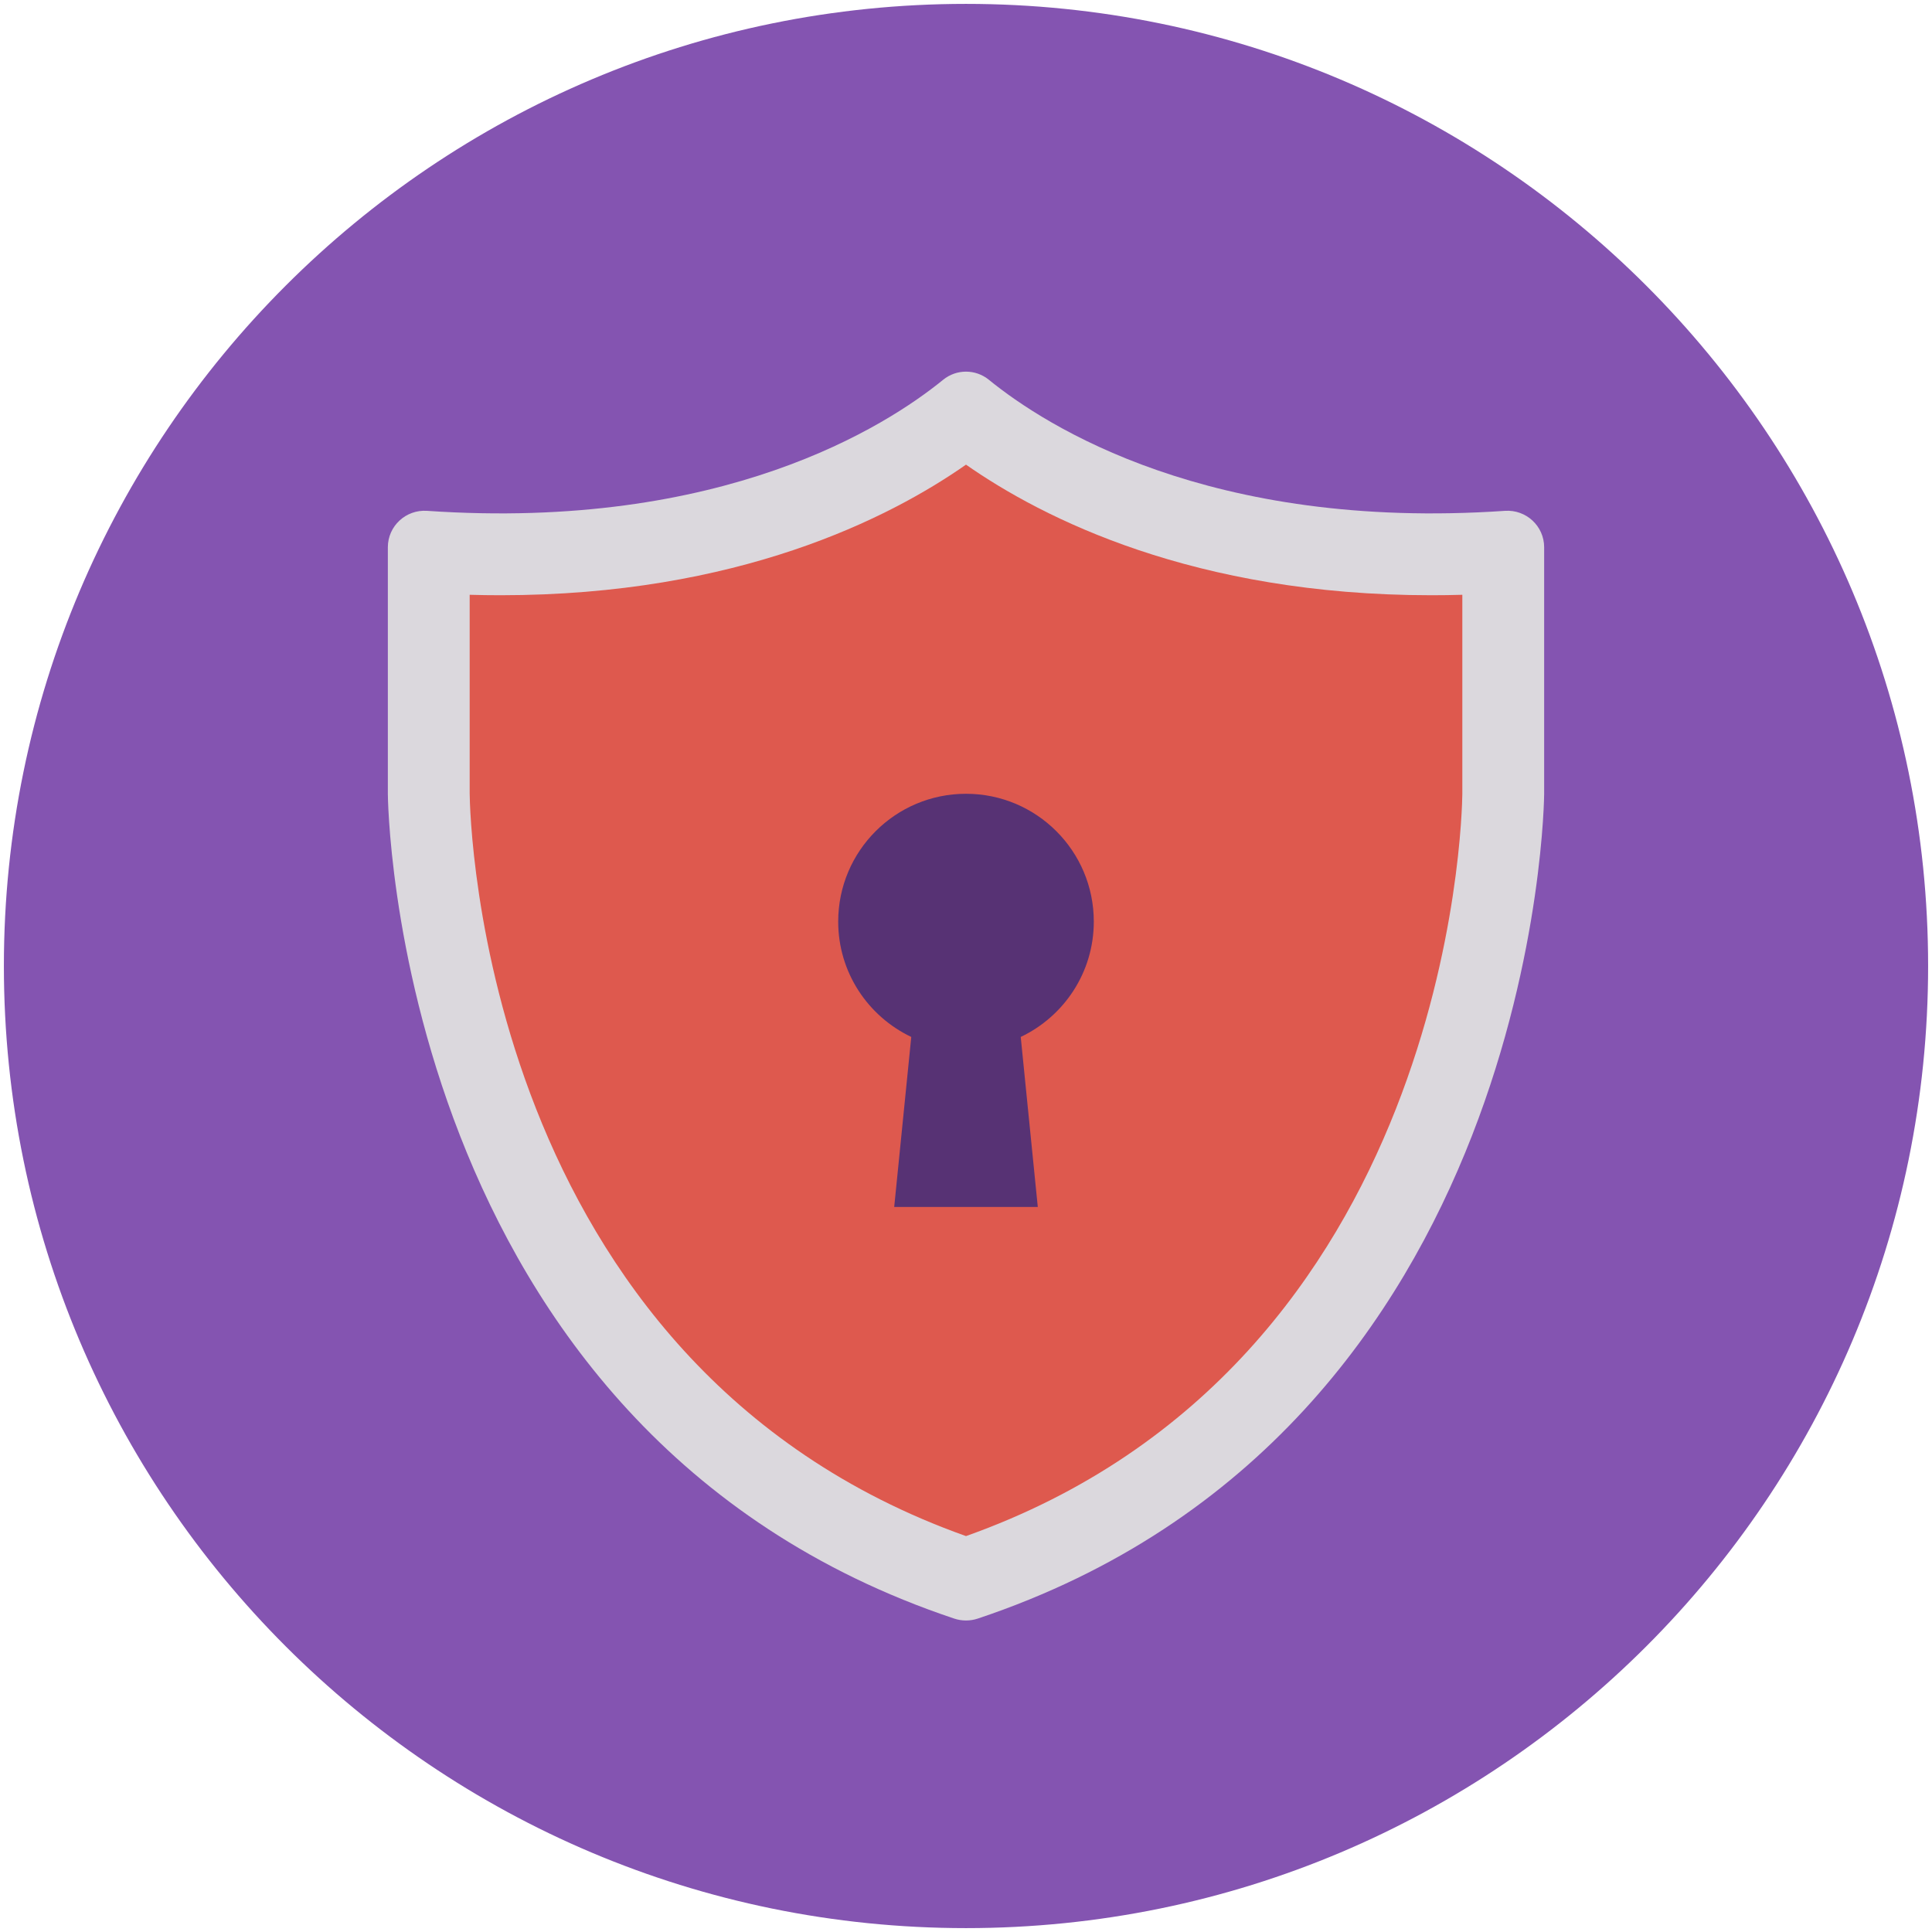
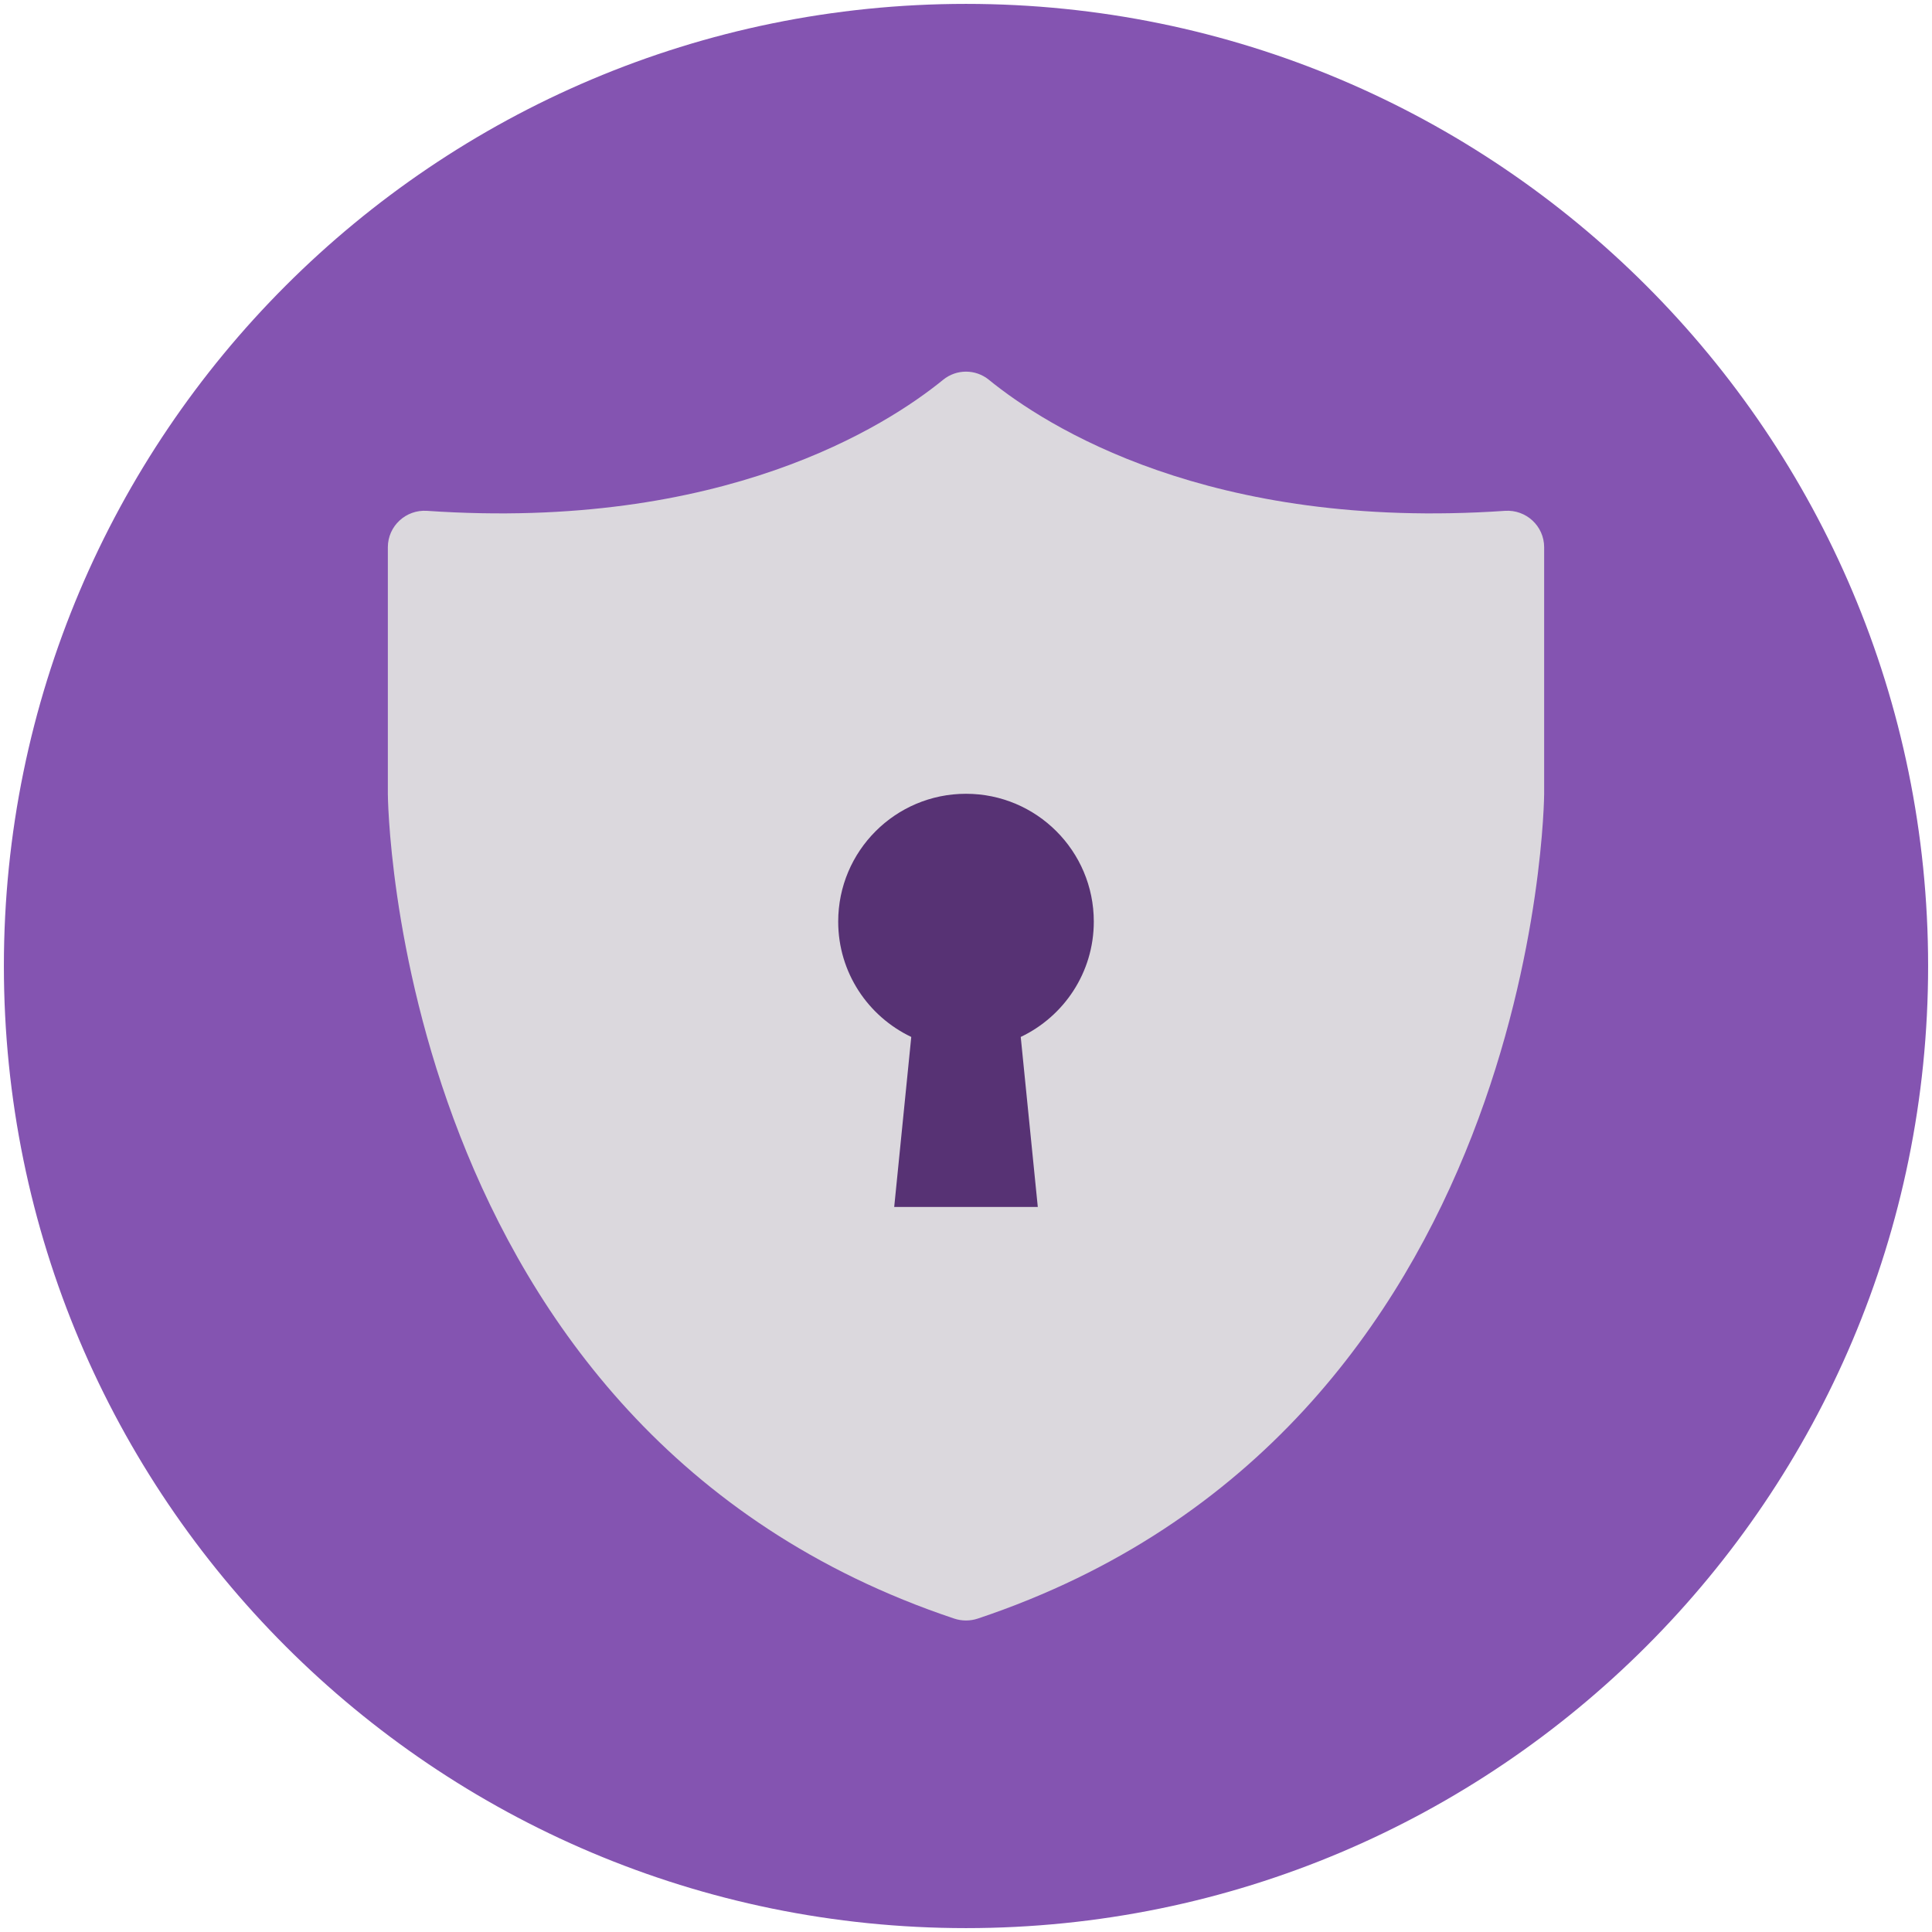
<svg xmlns="http://www.w3.org/2000/svg" width="100" height="100" viewBox="0 0 100 100" fill="none">
  <g clip-path="url(#clip0_1547_1039)">
    <path d="M50 99.799C77.503 99.799 99.799 77.504 99.799 50C99.799 22.497 77.503 0.201 50 0.201C22.497 0.201 0.201 22.497 0.201 50C0.201 77.504 22.497 99.799 50 99.799Z" fill="#8454B1" />
    <path d="M77.896 26.441C62.58 27.489 54.114 22.043 51.186 19.659C50.494 19.095 49.506 19.095 48.814 19.659C45.887 22.043 37.421 27.489 22.105 26.441C21.009 26.366 20.075 27.228 20.075 28.326V41.097C20.075 41.097 20.271 74.05 49.391 83.778C49.783 83.909 50.217 83.909 50.609 83.778C79.729 74.05 79.925 41.097 79.925 41.097V28.326C79.925 27.228 78.991 26.366 77.896 26.441Z" fill="#DBD8DD" />
-     <path d="M50 79.508C24.907 70.585 24.323 42.283 24.31 41.062V30.786C24.849 30.802 25.382 30.809 25.912 30.809C38.193 30.808 46.03 26.826 50 24.05C53.969 26.826 61.806 30.809 74.088 30.809C74.618 30.809 75.151 30.802 75.69 30.786V41.097C75.677 42.283 75.093 70.585 50 79.508Z" fill="#DE594E" />
    <path d="M56.615 47.701C56.615 44.048 53.653 41.086 50 41.086C46.346 41.086 43.385 44.048 43.385 47.701C43.385 50.339 44.933 52.61 47.167 53.672L46.284 62.473H53.716L52.833 53.672C55.067 52.61 56.615 50.339 56.615 47.701Z" fill="#573274" />
  </g>
  <defs>
    <clipPath id="clip0_1547_1039">
      <rect width="100" height="100" fill="white" />
    </clipPath>
  </defs>
</svg>